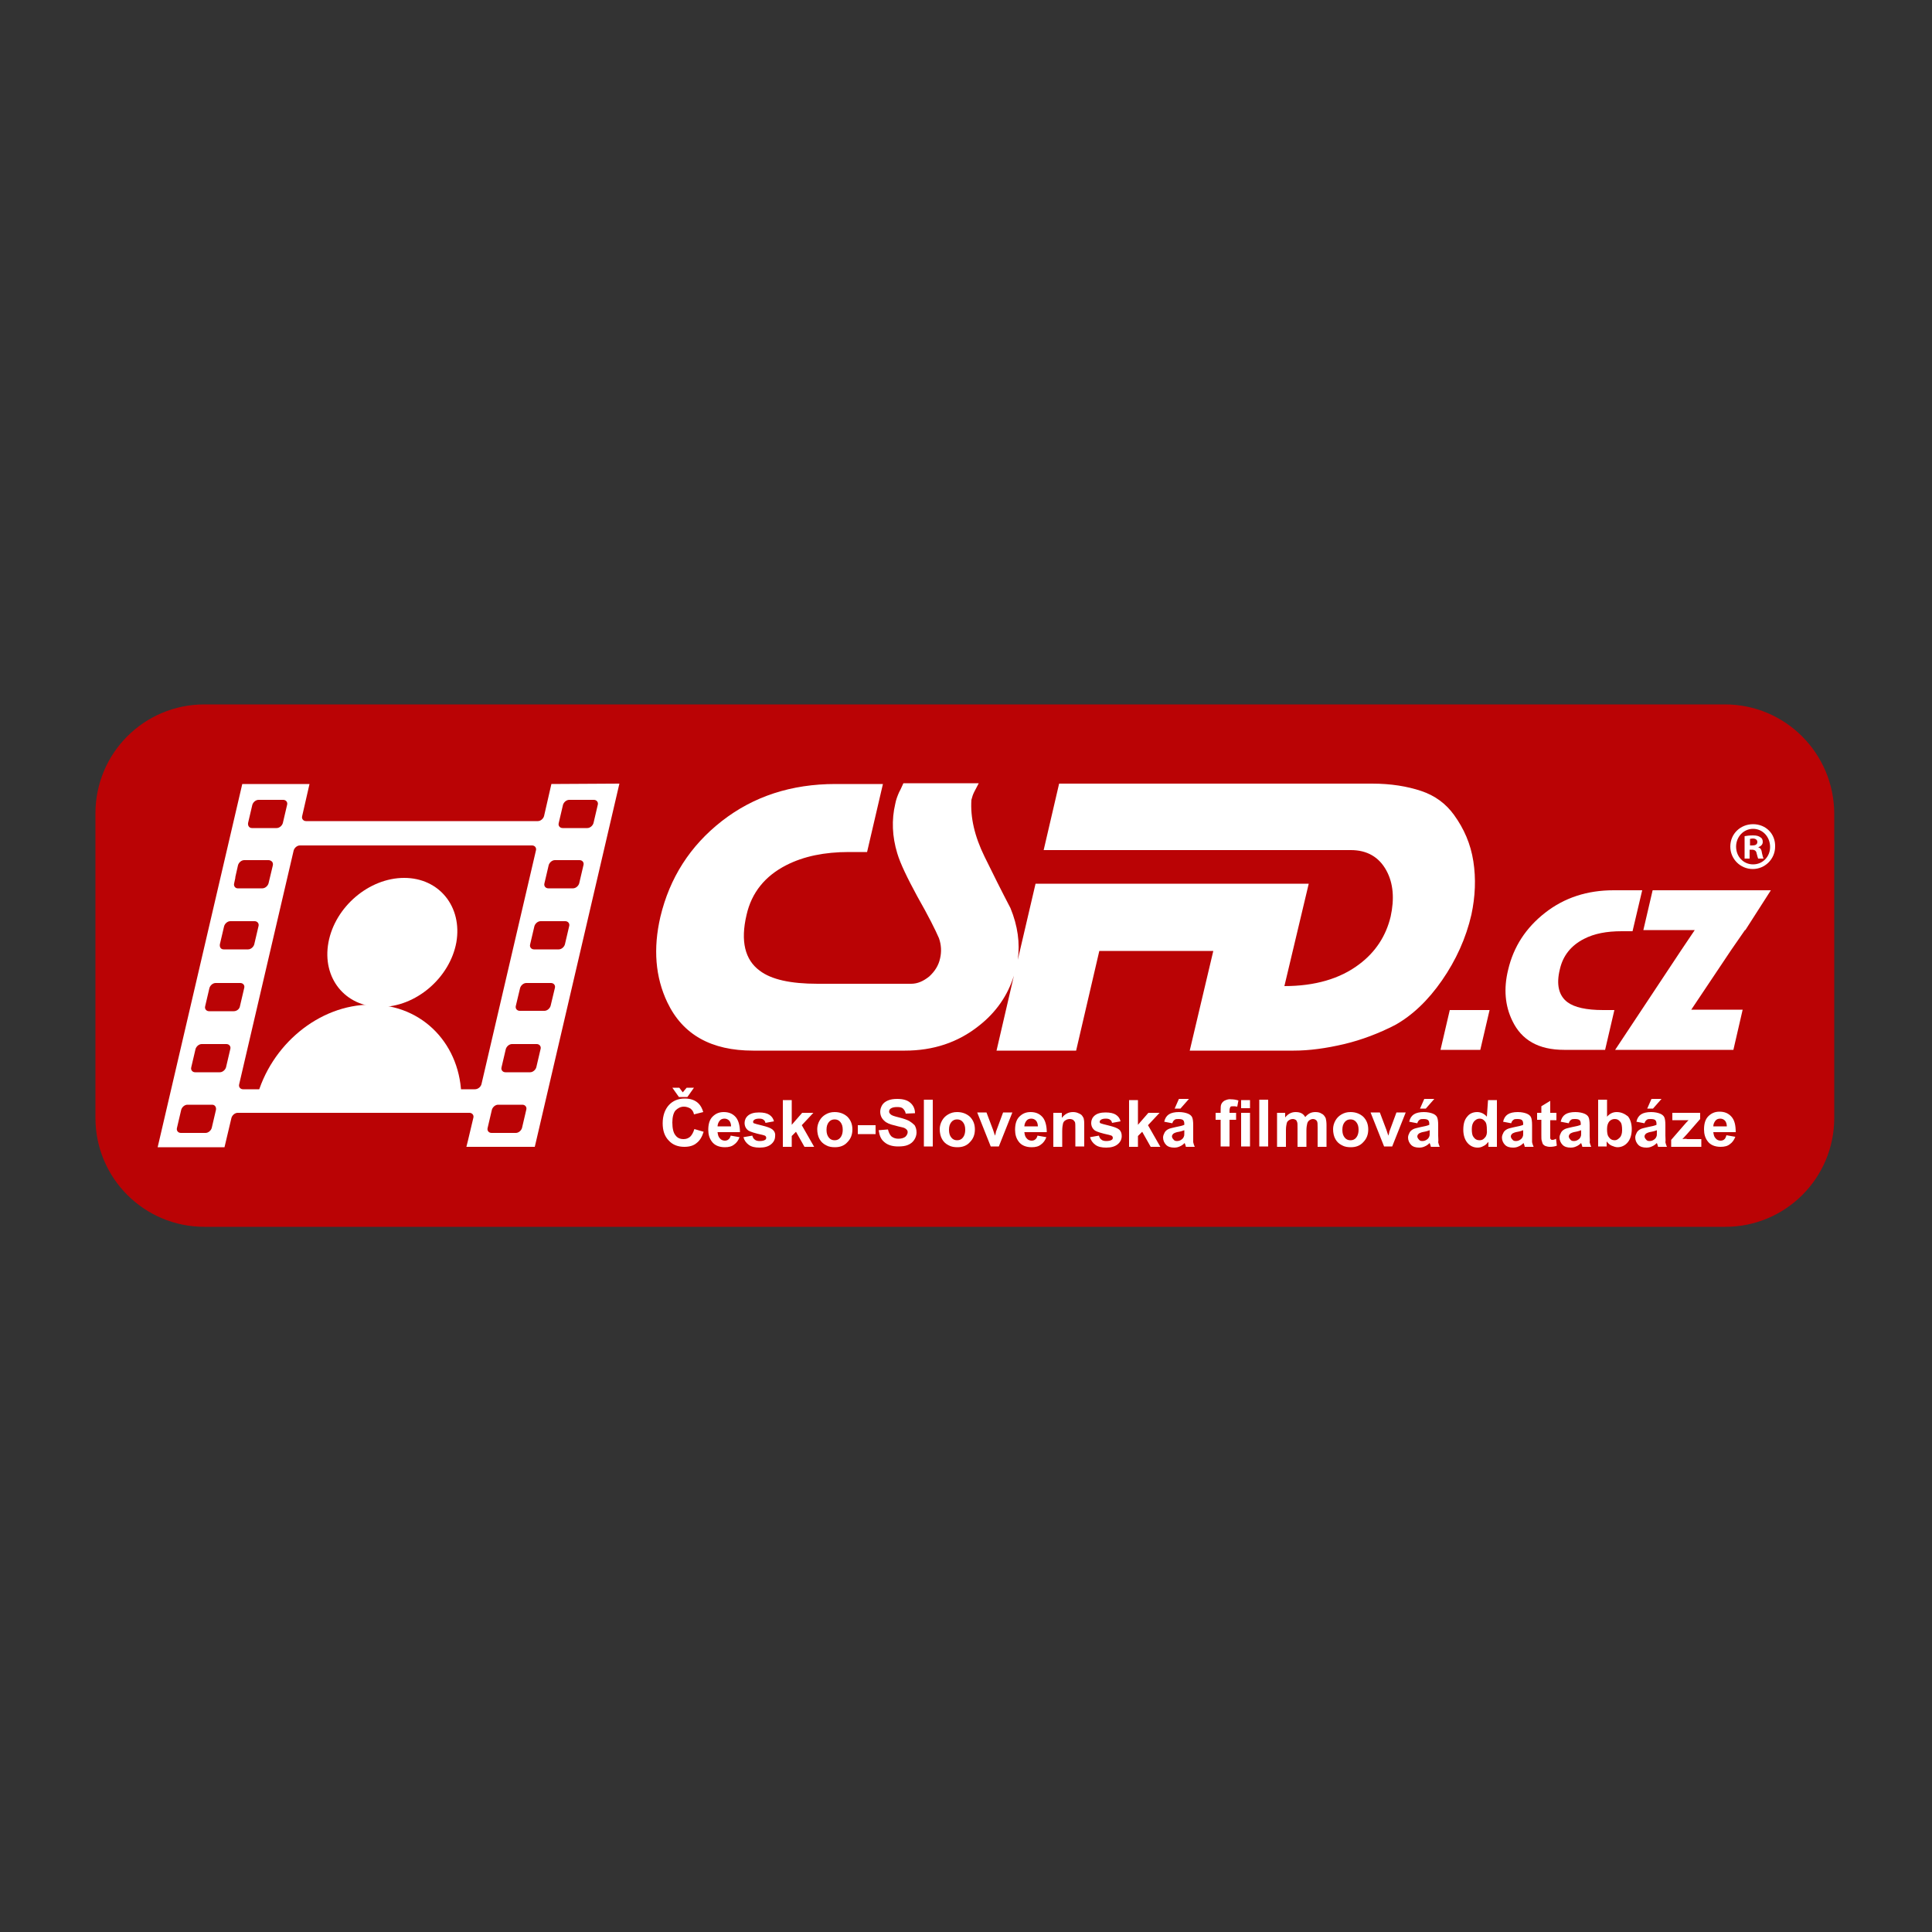
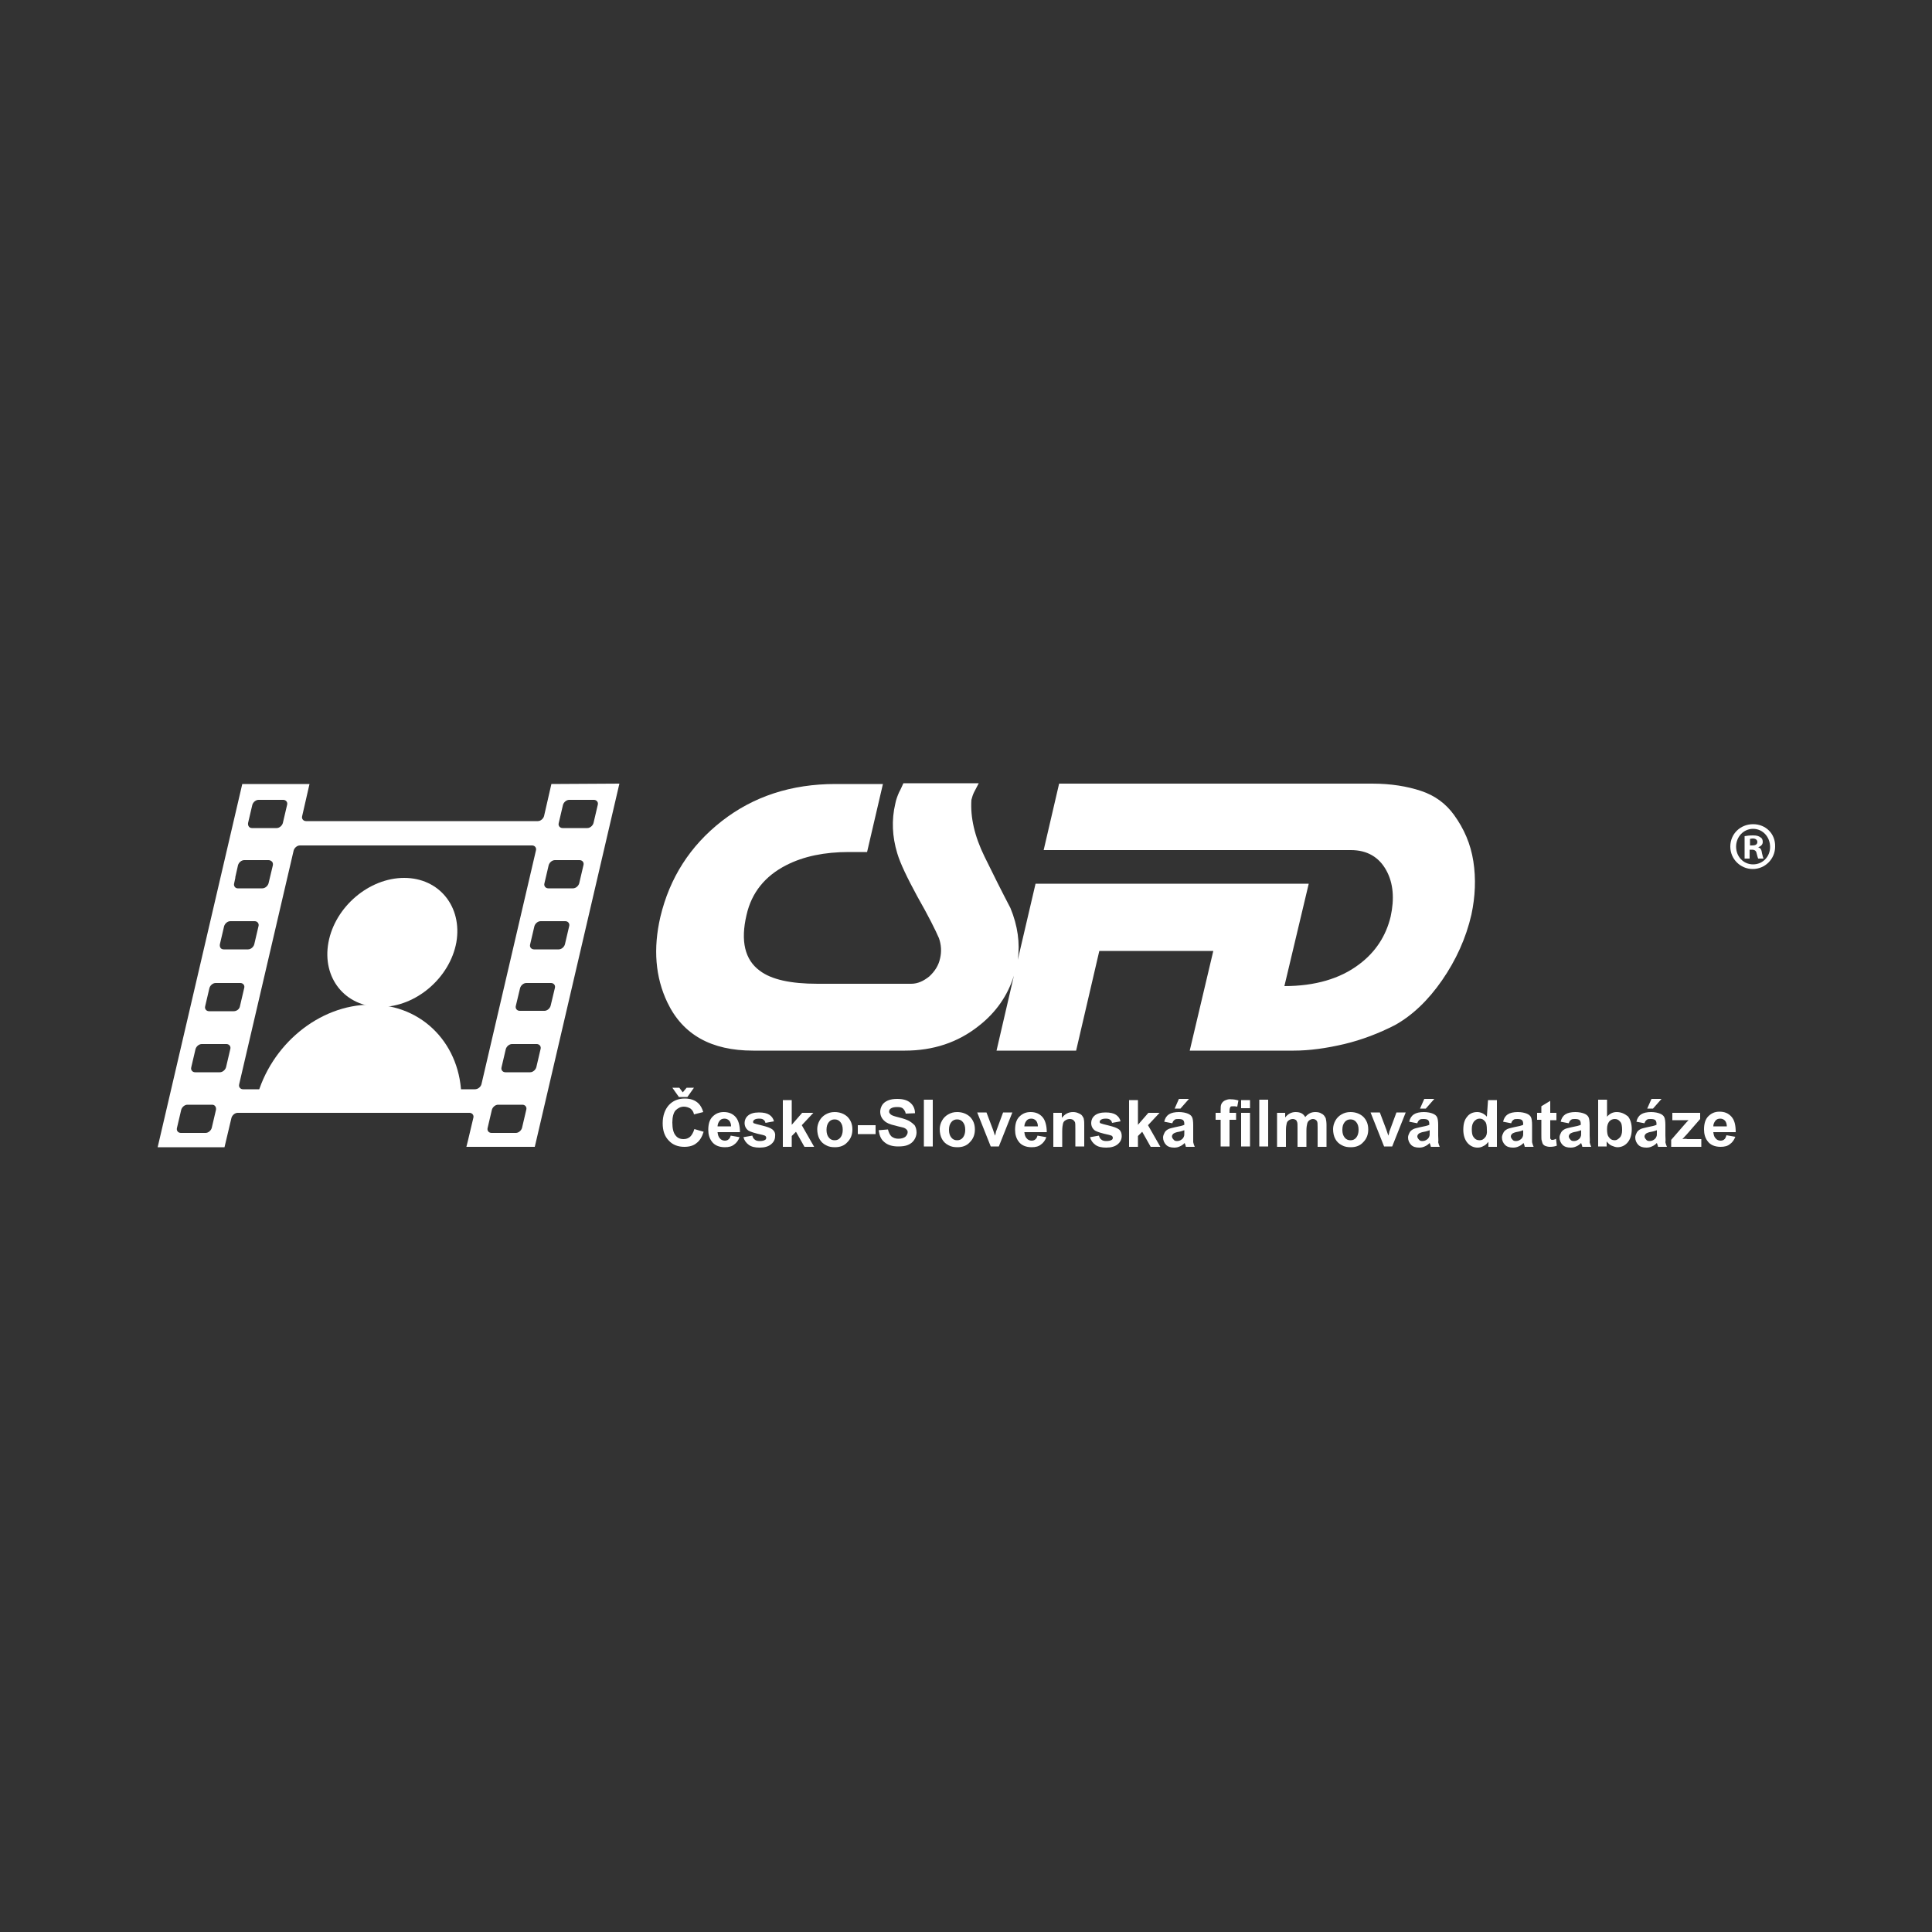
<svg xmlns="http://www.w3.org/2000/svg" id="Vrstva_1" x="0px" y="0px" viewBox="0 0 500 500" style="enable-background:new 0 0 500 500;" xml:space="preserve">
  <rect x="0" y="0" width="500" height="500" fill="#333333" stroke="none" />
  <style type="text/css"> .st0{enable-background:new ;} .st1{fill-rule:evenodd;clip-rule:evenodd;fill:#BA0305;} .st2{fill-rule:evenodd;clip-rule:evenodd;fill:#FFFFFF;} </style>
  <g id="background_1_" class="st0">
    <g id="background">
      <g>
-         <path class="st1" d="M446.4,182.3H52.9c-15.6,0-28.2,12.6-28.2,28.2v78.8c0,15.6,12.6,28.2,28.2,28.2h393.6 c15.6,0,28.2-12.6,28.2-28.2v-78.8C474.6,194.9,462,182.3,446.4,182.3z" />
-       </g>
+         </g>
    </g>
  </g>
  <g id="CSFD_1_" class="st0">
    <g id="CSFD">
      <g>
        <path class="st2" d="M381.3,222.9c-0.7-4.5-2.4-8.4-5-12c-2.1-2.9-4.9-5-8.5-6.2c-3.6-1.2-7.8-1.9-12.7-1.9h-81l-4,17.2h79.5 c4.2,0,7.3,1.8,9.2,5.3c1.8,3.3,2.1,7.3,1.1,11.9c-1.2,5-3.9,9.2-8.2,12.4c-4.9,3.7-11.4,5.6-19.3,5.6l6.3-26.5H318l-0.6,2.7 l0.6-2.7h-50l-4.6,19.7c0.6-4.3,0-8.8-1.9-13.4c-2.3-4.4-4.5-8.8-6.7-13.3c-2.6-5.3-3.7-10.2-3.4-14.7c0.2-0.8,0.4-1.4,0.7-2 c0.3-0.6,0.7-1.3,1.2-2.3h-19.5c-0.3,0.6-0.6,1.4-1.1,2.3c-0.4,0.9-0.8,1.9-1,3c-1,4.2-0.8,8.5,0.5,12.8 c0.8,2.7,2.6,6.4,5.2,11.2c2.9,5.1,4.7,8.7,5.6,10.8c0.6,1.7,0.7,3.5,0.3,5.2c-0.4,1.9-1.4,3.4-2.8,4.7c-1.5,1.2-3,1.9-4.7,1.9 h-24.2c-7,0-12-1.1-15-3.4c-3.8-2.8-5-7.6-3.4-14.4c1.3-5.8,4.8-10.1,10.3-12.9c4.5-2.3,9.9-3.4,16.2-3.4h4.7l4.1-17.6h-12.3 c-11.4,0-21.2,3.2-29.4,9.6c-8.2,6.4-13.5,14.7-15.9,24.8c-1.9,8.2-1.3,15.6,1.8,22.1c4,8.4,11.4,12.5,22.2,12.5h39.3 c7.3,0,13.7-2.1,19.1-6.4c4.5-3.5,7.5-7.9,9.1-13l-4.5,19.4h20.6l6-25.8H314l-6.1,25.8h26.9c4.1,0,8.4-0.6,13.1-1.7 c4.6-1.1,9-2.8,13.1-4.9c4.5-2.5,8.6-6.4,12.2-11.6c3.6-5.2,6.2-10.9,7.6-17C381.8,232,382,227.4,381.3,222.9z" />
      </g>
    </g>
  </g>
  <g id="_x2E_cz_1_" class="st0">
    <g id="_x2E_cz">
      <g>
-         <path class="st2" d="M372.8,271.7h10.3l2.4-10.3h-10.3L372.8,271.7z M405.7,259.4c-2.3-1.7-3-4.6-2-8.6c0.8-3.5,2.9-6.1,6.2-7.8 c2.7-1.4,5.9-2,9.8-2h2.8l2.5-10.6h-7.4c-6.8,0-12.7,1.9-17.7,5.8c-5,3.9-8.2,8.8-9.6,14.8c-1.2,4.9-0.8,9.3,1.1,13.2 c2.4,5,6.8,7.5,13.4,7.5h10.6l2.4-10.3h-2.9C410.5,261.4,407.5,260.7,405.7,259.4z M427.7,230.4l-2.4,10.3h13.3l-3.5,5.2h0 L418,271.7h30.6l2.4-10.4h-13.3l10.3-15.4h0l3.6-5.2h0.1l6.6-10.3L427.7,230.4L427.7,230.4z" />
-       </g>
+         </g>
    </g>
  </g>
  <g id="hlavia_1_" class="st0">
    <g id="hlavia">
      <g>
        <path class="st2" d="M104.6,227.2c-9.1,0-17.9,7.5-19.6,16.7c-1.7,9.2,4.3,16.7,13.5,16.7c9.1,0,17.9-7.5,19.6-16.7 C119.7,234.7,113.7,227.2,104.6,227.2z" />
      </g>
    </g>
  </g>
  <g id="telo_1_" class="st0">
    <g id="telo">
      <g>
        <path class="st2" d="M96,260c-13.5,0-26,10.5-29.6,24.2h53C119.4,270.5,109.5,260,96,260z" />
      </g>
    </g>
  </g>
  <g id="film._pas_1_" class="st0">
    <g id="film._pas">
      <g>
        <path class="st2" d="M142.7,202.9l-1.9,8.3c-0.2,0.7-0.9,1.3-1.6,1.3h-60c-0.7,0-1.2-0.6-1-1.3l1.9-8.3H62.7l-21.5,92.3h0 l-0.4,1.7h17.3l1.8-7.6c0.2-0.7,0.9-1.3,1.6-1.3h60c0.7,0,1.2,0.6,1,1.3l-1.4,5.9h0l-0.4,1.6h0l0,0h17.7l0.4-1.7h0l21.5-92.3 L142.7,202.9L142.7,202.9z M64.2,213l1.1-4.7c0.2-0.7,0.9-1.3,1.6-1.3h6.4c0.7,0,1.2,0.6,1,1.3l-1.1,4.7 c-0.2,0.7-0.9,1.3-1.6,1.3h-6.4C64.5,214.3,64.1,213.7,64.2,213z M60.6,228.6l0.3-1.4c0-0.1,0-0.1,0-0.2l0.7-3.1 c0.2-0.7,0.9-1.3,1.6-1.3h6.3c0.4,0,0.7,0.2,0.9,0.4c0.2,0.2,0.3,0.6,0.2,1l-1.1,4.6c-0.2,0.7-0.9,1.3-1.6,1.3h-6.4 C60.9,229.9,60.4,229.3,60.6,228.6z M56.9,244.4l1.1-4.7c0.2-0.7,0.9-1.3,1.6-1.3h6.3c0.7,0,1.2,0.6,1,1.3l-1.1,4.7 c-0.2,0.7-0.9,1.3-1.6,1.3h-6.3C57.2,245.7,56.8,245.2,56.9,244.4z M55.9,287.2l-1.1,4.7c-0.2,0.7-0.9,1.3-1.6,1.3h-6.4 c-0.7,0-1.2-0.6-1-1.3l1.1-4.7c0.2-0.7,0.9-1.3,1.6-1.3h6.4C55.6,285.9,56,286.5,55.9,287.2z M59.6,271.5l-1.1,4.7 c-0.2,0.7-0.9,1.3-1.6,1.3h-6.4c-0.7,0-1.2-0.6-1-1.3l1.1-4.7c0.2-0.7,0.9-1.3,1.6-1.3h6.4C59.3,270.2,59.8,270.8,59.6,271.5z M60.5,261.7h-6.4c-0.7,0-1.2-0.6-1-1.3l1.1-4.7c0.2-0.7,0.9-1.3,1.6-1.3h6.4c0.7,0,1.2,0.6,1,1.3l-1.1,4.7 C62,261.1,61.3,261.7,60.5,261.7z M122.9,281.9H62.9c-0.7,0-1.2-0.6-1-1.3L76,220.1c0.2-0.7,0.9-1.3,1.6-1.3h60.1 c0.7,0,1.2,0.6,1,1.3l-14.1,60.5C124.4,281.3,123.7,281.9,122.9,281.9z M136.2,287.2l-1.1,4.7c-0.2,0.7-0.9,1.3-1.6,1.3h-6.3 c-0.7,0-1.2-0.6-1-1.3l1.1-4.7c0.2-0.7,0.9-1.3,1.6-1.3h6.3C135.9,285.9,136.4,286.5,136.2,287.2z M139.9,271.5l-1.1,4.7 c-0.2,0.7-0.9,1.3-1.6,1.3h-6.4c-0.7,0-1.2-0.6-1-1.3l1.1-4.7c0.2-0.7,0.9-1.3,1.6-1.3h6.4C139.6,270.2,140.1,270.8,139.9,271.5z M143.6,255.7l-1.1,4.6c-0.2,0.7-0.9,1.3-1.6,1.3h-6.4c-0.7,0-1.2-0.6-1-1.3l1.1-4.6c0.2-0.7,0.9-1.3,1.6-1.3h6.4 C143.3,254.4,143.8,255,143.6,255.7z M147.3,239.7l-1.1,4.7c-0.2,0.7-0.9,1.3-1.6,1.3h-6.4c-0.7,0-1.2-0.6-1-1.3l1.1-4.7 c0.2-0.7,0.9-1.3,1.6-1.3h6.4C147,238.4,147.5,239,147.3,239.7z M151,223.9l-1.1,4.7c-0.2,0.7-0.9,1.3-1.6,1.3h-6.4 c-0.7,0-1.2-0.6-1-1.3l1.1-4.7c0.2-0.7,0.9-1.3,1.6-1.3h6.4C150.7,222.6,151.2,223.2,151,223.9z M153.6,213 c-0.2,0.7-0.9,1.3-1.6,1.3h-6.4c-0.7,0-1.2-0.6-1-1.3l1.1-4.7c0.2-0.7,0.9-1.3,1.6-1.3h6.4c0.7,0,1.2,0.6,1,1.3L153.6,213z" />
      </g>
    </g>
  </g>
  <g id="_x28_R_x29__1_" class="st0">
    <g id="_x28_R_x29_">
      <g>
        <path class="st2" d="M453.7,213.3L453.7,213.3c-3.3,0-5.9,2.5-5.9,5.8c0,3.2,2.6,5.8,5.8,5.8s5.8-2.6,5.8-5.8 C459.5,215.8,457,213.3,453.7,213.3z M453.7,223.7c-2.5,0-4.4-2-4.4-4.6c0-2.5,1.9-4.6,4.4-4.6h0c2.5,0,4.4,2.1,4.4,4.7 C458.1,221.7,456.2,223.7,453.7,223.7z M455,219.3L455,219.3c0.7-0.3,1.2-0.7,1.2-1.4c0-0.6-0.2-1-0.6-1.2 c-0.4-0.3-0.9-0.5-1.9-0.5c-0.9,0-1.7,0.1-2.2,0.2v5.8h1.3v-2.3h0.6c0.7,0,1.1,0.3,1.2,0.9c0.2,0.7,0.3,1.2,0.4,1.4h1.4 c-0.1-0.2-0.2-0.5-0.4-1.4C455.9,219.9,455.6,219.4,455,219.3z M453.5,218.8h-0.6v-1.7c0.1,0,0.4-0.1,0.7-0.1 c0.8,0,1.2,0.4,1.2,0.9C454.8,218.6,454.2,218.8,453.5,218.8z" />
      </g>
    </g>
  </g>
  <g id="Česko-Slovenská_filmová_databáze_1_" class="st0">
    <g id="Česko-Slovenská_filmová_databáze">
      <g>
        <path class="st2" d="M177.9,283.9l1.7-2.4h-1.9l-1,1.2l-0.9-1.2H174l1.7,2.4H177.9z M178.6,294.2c-0.5,0.4-1,0.6-1.7,0.6 c-0.9,0-1.6-0.3-2.1-1c-0.5-0.6-0.8-1.7-0.8-3.3c0-1.4,0.3-2.5,0.8-3.1c0.6-0.6,1.3-1,2.2-1c0.6,0,1.2,0.2,1.7,0.5 c0.5,0.4,0.8,0.9,0.9,1.5l2.4-0.6c-0.3-1-0.7-1.7-1.2-2.2c-0.9-0.9-2.1-1.3-3.6-1.3c-1.7,0-3.1,0.6-4.1,1.7 c-1,1.1-1.6,2.7-1.6,4.7c0,1.9,0.5,3.4,1.6,4.5c1,1.1,2.4,1.6,4,1.6c1.3,0,2.4-0.3,3.2-1c0.8-0.6,1.4-1.6,1.8-2.9l-2.4-0.7 C179.4,293.2,179,293.8,178.6,294.2z M190.4,289.1c-0.8-0.9-1.8-1.3-3.1-1.3c-1.2,0-2.1,0.4-2.9,1.2c-0.8,0.8-1.1,2-1.1,3.4 c0,1.2,0.3,2.2,0.9,3c0.7,1,1.9,1.5,3.4,1.5c1,0,1.8-0.2,2.4-0.7c0.6-0.4,1.1-1.1,1.4-1.9l-2.3-0.4c-0.1,0.4-0.3,0.8-0.6,1 c-0.2,0.2-0.6,0.3-0.9,0.3c-0.5,0-1-0.2-1.3-0.6c-0.4-0.4-0.5-0.9-0.6-1.6h5.8C191.5,291.3,191.1,289.9,190.4,289.1z M185.7,291.6c0-0.6,0.2-1.1,0.5-1.5c0.3-0.4,0.7-0.6,1.3-0.6c0.5,0,0.9,0.2,1.2,0.5c0.3,0.3,0.5,0.9,0.5,1.5H185.7L185.7,291.6z M199.9,292.3c-0.5-0.4-1.4-0.7-2.6-1c-1.2-0.3-2-0.5-2.2-0.6c-0.2-0.1-0.2-0.3-0.2-0.4c0-0.2,0.1-0.3,0.3-0.5 c0.3-0.2,0.7-0.3,1.3-0.3c0.5,0,0.9,0.1,1.1,0.3c0.3,0.2,0.4,0.4,0.5,0.8l2.2-0.4c-0.2-0.8-0.6-1.3-1.2-1.7 c-0.6-0.4-1.5-0.6-2.7-0.6c-1.3,0-2.2,0.3-2.8,0.8c-0.6,0.5-0.9,1.2-0.9,1.9c0,0.8,0.3,1.5,1,2c0.5,0.3,1.7,0.7,3.6,1.1 c0.4,0.1,0.7,0.2,0.8,0.3c0.1,0.1,0.2,0.3,0.2,0.4c0,0.3-0.1,0.5-0.3,0.6c-0.3,0.2-0.8,0.3-1.4,0.3c-0.5,0-1-0.1-1.3-0.4 c-0.3-0.2-0.5-0.6-0.6-1l-2.3,0.4c0.2,0.8,0.7,1.5,1.4,2c0.7,0.5,1.6,0.7,2.8,0.7c1.3,0,2.3-0.3,3-0.9c0.7-0.6,1-1.3,1-2.1 C200.7,293.3,200.4,292.7,199.9,292.3z M210.5,288h-2.9l-2.7,3.1v-6.4h-2.3v12.1h2.3v-2.8l1.1-1.1l2.2,3.9h2.5l-3.2-5.6 L210.5,288z M216,287.8c-0.9,0-1.6,0.2-2.3,0.6c-0.7,0.4-1.2,0.9-1.6,1.6c-0.4,0.7-0.6,1.5-0.6,2.2c0,1,0.2,1.9,0.6,2.6 c0.4,0.7,0.9,1.2,1.7,1.6c0.7,0.4,1.5,0.5,2.3,0.5c1.3,0,2.4-0.4,3.2-1.3c0.9-0.9,1.3-2,1.3-3.3c0-1.3-0.4-2.4-1.3-3.3 C218.4,288.2,217.3,287.8,216,287.8z M217.5,294.4c-0.4,0.5-0.9,0.7-1.5,0.7c-0.6,0-1.1-0.2-1.5-0.7c-0.4-0.5-0.6-1.1-0.6-2 s0.2-1.5,0.6-2c0.4-0.5,0.9-0.7,1.5-0.7c0.6,0,1.1,0.2,1.5,0.7c0.4,0.5,0.6,1.1,0.6,2C218.1,293.2,217.9,293.9,217.5,294.4z M222,293.5h4.6v-2.3H222V293.5z M235.3,290.1c-0.6-0.3-1.4-0.6-2.6-0.9c-1.2-0.3-1.9-0.5-2.2-0.8c-0.2-0.2-0.4-0.4-0.4-0.7 c0-0.3,0.1-0.6,0.4-0.8c0.4-0.3,1-0.4,1.7-0.4c0.7,0,1.2,0.1,1.5,0.4c0.3,0.3,0.6,0.7,0.7,1.3l2.4-0.1c0-1.1-0.4-2-1.2-2.7 c-0.8-0.7-1.9-1-3.4-1c-0.9,0-1.7,0.1-2.4,0.4c-0.7,0.3-1.2,0.7-1.5,1.2c-0.3,0.5-0.5,1.1-0.5,1.7c0,1,0.4,1.8,1.1,2.4 c0.5,0.5,1.4,0.9,2.8,1.2c1,0.3,1.7,0.4,2,0.5c0.4,0.1,0.7,0.3,0.9,0.5c0.2,0.2,0.3,0.4,0.3,0.7c0,0.4-0.2,0.8-0.6,1.2 c-0.4,0.3-1,0.5-1.8,0.5c-0.7,0-1.3-0.2-1.8-0.6c-0.4-0.4-0.7-1-0.9-1.8l-2.4,0.2c0.2,1.4,0.6,2.4,1.5,3.1c0.8,0.7,2,1.1,3.5,1.1 c1.1,0,1.9-0.1,2.6-0.4c0.7-0.3,1.2-0.7,1.6-1.3c0.4-0.6,0.6-1.3,0.6-1.9c0-0.8-0.2-1.4-0.5-1.9 C236.3,290.8,235.8,290.4,235.3,290.1z M239.1,296.7h2.3v-12.1h-2.3V296.7z M247.7,287.8c-0.9,0-1.6,0.2-2.3,0.6 c-0.7,0.4-1.2,0.9-1.6,1.6c-0.4,0.7-0.6,1.5-0.6,2.2c0,1,0.2,1.9,0.6,2.6c0.4,0.7,0.9,1.2,1.7,1.6c0.7,0.4,1.5,0.5,2.3,0.5 c1.3,0,2.4-0.4,3.2-1.3c0.9-0.9,1.3-2,1.3-3.3c0-1.3-0.4-2.4-1.3-3.3C250.1,288.2,249,287.8,247.7,287.8z M249.2,294.4 c-0.4,0.5-0.9,0.7-1.5,0.7c-0.6,0-1.1-0.2-1.5-0.7c-0.4-0.5-0.6-1.1-0.6-2s0.2-1.5,0.6-2c0.4-0.5,0.9-0.7,1.5-0.7 c0.6,0,1.1,0.2,1.5,0.7c0.4,0.5,0.6,1.1,0.6,2C249.8,293.2,249.6,293.9,249.2,294.4z M257.9,292.5c-0.1,0.2-0.2,0.5-0.2,0.7 c0,0.1-0.1,0.4-0.2,0.7l-0.5-1.5l-1.7-4.5h-2.4l3.5,8.8h2.1l3.5-8.8h-2.4L257.9,292.5z M269.8,289.1c-0.8-0.9-1.8-1.3-3.1-1.3 c-1.2,0-2.1,0.4-2.9,1.2c-0.8,0.8-1.1,2-1.1,3.4c0,1.2,0.3,2.2,0.9,3c0.7,1,1.9,1.5,3.4,1.5c1,0,1.8-0.2,2.4-0.7 c0.6-0.4,1.1-1.1,1.4-1.9l-2.3-0.4c-0.1,0.4-0.3,0.8-0.6,1c-0.2,0.2-0.6,0.3-0.9,0.3c-0.5,0-1-0.2-1.3-0.6 c-0.4-0.4-0.5-0.9-0.6-1.6h5.8C270.9,291.3,270.5,289.9,269.8,289.1z M265.1,291.6c0-0.6,0.2-1.1,0.5-1.5 c0.3-0.4,0.7-0.6,1.3-0.6c0.5,0,0.9,0.2,1.2,0.5c0.3,0.3,0.5,0.9,0.5,1.5H265.1L265.1,291.6z M280.1,288.8 c-0.2-0.3-0.5-0.5-1-0.7c-0.4-0.2-0.9-0.3-1.4-0.3c-1.2,0-2.1,0.5-2.9,1.5V288h-2.2v8.8h2.3v-4c0-1,0.1-1.6,0.2-2 c0.1-0.4,0.3-0.7,0.7-0.9c0.3-0.2,0.7-0.3,1.1-0.3c0.3,0,0.6,0.1,0.8,0.2c0.2,0.2,0.4,0.4,0.5,0.6c0.1,0.3,0.1,0.9,0.1,1.8v4.5 h2.3v-5.4c0-0.7,0-1.2-0.1-1.6C280.5,289.4,280.3,289.1,280.1,288.8z M289.6,292.3c-0.5-0.4-1.4-0.7-2.6-1 c-1.2-0.3-2-0.5-2.2-0.6c-0.2-0.1-0.2-0.3-0.2-0.4c0-0.2,0.1-0.3,0.3-0.5c0.3-0.2,0.7-0.3,1.3-0.3c0.5,0,0.9,0.1,1.1,0.3 c0.3,0.2,0.4,0.4,0.5,0.8l2.2-0.4c-0.2-0.8-0.6-1.3-1.2-1.7c-0.6-0.4-1.5-0.6-2.7-0.6c-1.3,0-2.2,0.3-2.8,0.8s-0.9,1.2-0.9,1.9 c0,0.8,0.3,1.5,1,2c0.5,0.3,1.7,0.7,3.6,1.1c0.4,0.1,0.7,0.2,0.8,0.3c0.1,0.1,0.2,0.3,0.2,0.4c0,0.3-0.1,0.5-0.3,0.6 c-0.3,0.2-0.8,0.3-1.4,0.3c-0.5,0-1-0.1-1.3-0.4c-0.3-0.2-0.5-0.6-0.6-1l-2.3,0.4c0.2,0.8,0.7,1.5,1.4,2c0.7,0.5,1.6,0.7,2.8,0.7 c1.3,0,2.3-0.3,3-0.9c0.7-0.6,1-1.3,1-2.1C290.3,293.3,290.1,292.7,289.6,292.3z M300.1,288h-2.9l-2.7,3.1v-6.4h-2.3v12.1h2.3 v-2.8l1.1-1.1l2.2,3.9h2.5l-3.2-5.6L300.1,288z M307.7,284.4h-2.6l-1.1,2.5h1.5L307.7,284.4z M308.8,293.9l0-2.7 c0-1-0.1-1.7-0.3-2.1c-0.2-0.4-0.6-0.7-1.1-0.9c-0.5-0.2-1.3-0.4-2.3-0.4c-1.1,0-2,0.2-2.6,0.6c-0.6,0.4-1,1-1.2,1.9l2.1,0.4 c0.1-0.4,0.3-0.7,0.6-0.9c0.2-0.2,0.6-0.2,1-0.2c0.6,0,1,0.1,1.2,0.3c0.2,0.2,0.3,0.5,0.3,1v0.2c-0.4,0.2-1.2,0.4-2.3,0.6 c-0.8,0.2-1.4,0.3-1.8,0.5c-0.4,0.2-0.8,0.5-1,0.9c-0.2,0.4-0.4,0.8-0.4,1.3c0,0.7,0.3,1.4,0.8,1.9c0.5,0.5,1.2,0.7,2.1,0.7 c0.5,0,1-0.1,1.4-0.3c0.5-0.2,0.9-0.5,1.3-0.9c0,0,0,0.1,0.1,0.3c0.1,0.3,0.2,0.5,0.2,0.7h2.3c-0.2-0.4-0.3-0.8-0.4-1.2 C308.8,295.2,308.8,294.6,308.8,293.9z M306.5,293c0,0.6,0,0.9-0.1,1.1c-0.1,0.3-0.3,0.6-0.6,0.8c-0.4,0.3-0.8,0.4-1.2,0.4 c-0.4,0-0.7-0.1-0.9-0.4c-0.2-0.2-0.4-0.5-0.4-0.8c0-0.3,0.2-0.6,0.5-0.8c0.2-0.1,0.6-0.3,1.3-0.4c0.6-0.1,1.1-0.3,1.4-0.4 L306.5,293L306.5,293z M317,284.8c-0.4,0.2-0.7,0.5-0.9,0.9c-0.2,0.4-0.2,0.9-0.2,1.6v0.7h-1.3v1.8h1.3v6.9h2.3v-6.9h1.7V288 h-1.7v-0.6c0-0.4,0.1-0.7,0.2-0.9c0.1-0.2,0.4-0.2,0.7-0.2c0.3,0,0.7,0,1.1,0.1l0.3-1.6c-0.6-0.2-1.3-0.3-1.9-0.3 C318,284.4,317.5,284.6,317,284.8z M321.2,296.7h2.3V288h-2.3V296.7z M321.2,286.8h2.3v-2.1h-2.3V286.8z M325.9,296.7h2.3v-12.1 h-2.3V296.7z M342,288.2c-0.4-0.3-1-0.4-1.6-0.4c-0.5,0-1,0.1-1.4,0.3c-0.4,0.2-0.9,0.6-1.2,1c-0.3-0.5-0.6-0.8-1-1 c-0.4-0.2-0.9-0.3-1.5-0.3c-1.1,0-2,0.5-2.7,1.4V288h-2.1v8.8h2.3v-4.3c0-0.8,0.1-1.4,0.2-1.8c0.1-0.4,0.3-0.6,0.6-0.8 c0.3-0.2,0.6-0.3,1-0.3c0.3,0,0.5,0.1,0.7,0.2c0.2,0.1,0.3,0.3,0.4,0.6c0.1,0.2,0.1,0.8,0.1,1.6v4.8h2.3v-4.2 c0-0.8,0.1-1.4,0.2-1.8c0.1-0.4,0.3-0.7,0.6-0.9c0.3-0.2,0.6-0.3,0.9-0.3c0.4,0,0.8,0.2,1,0.5c0.2,0.3,0.2,0.8,0.2,1.7v5h2.3 v-5.6c0-0.8-0.1-1.4-0.2-1.8C342.8,288.8,342.5,288.4,342,288.2z M349.5,287.8c-0.9,0-1.6,0.2-2.3,0.6c-0.7,0.4-1.2,0.9-1.6,1.6 c-0.4,0.7-0.6,1.5-0.6,2.2c0,1,0.2,1.9,0.6,2.6c0.4,0.7,0.9,1.2,1.7,1.6c0.7,0.4,1.5,0.5,2.3,0.5c1.3,0,2.4-0.4,3.2-1.3 c0.9-0.9,1.3-2,1.3-3.3c0-1.3-0.4-2.4-1.3-3.3C351.9,288.2,350.8,287.8,349.5,287.8z M351,294.4c-0.4,0.5-0.9,0.7-1.5,0.7 s-1.1-0.2-1.5-0.7c-0.4-0.5-0.6-1.1-0.6-2s0.2-1.5,0.6-2c0.4-0.5,0.9-0.7,1.5-0.7s1.1,0.2,1.5,0.7c0.4,0.5,0.6,1.1,0.6,2 C351.6,293.2,351.4,293.9,351,294.4z M359.7,292.5c-0.1,0.2-0.2,0.5-0.2,0.7c0,0.1-0.1,0.4-0.2,0.7l-0.5-1.5l-1.7-4.5h-2.4 l3.5,8.8h2.1l3.5-8.8h-2.4L359.7,292.5z M372.2,293.9l0-2.7c0-1-0.1-1.7-0.3-2.1c-0.2-0.4-0.6-0.7-1.1-0.9 c-0.5-0.2-1.3-0.4-2.3-0.4c-1.1,0-2,0.2-2.6,0.6c-0.6,0.4-1,1-1.2,1.9l2.1,0.4c0.1-0.4,0.3-0.7,0.6-0.9c0.2-0.2,0.6-0.2,1-0.2 c0.6,0,1,0.1,1.2,0.3c0.2,0.2,0.3,0.5,0.3,1v0.2c-0.4,0.2-1.2,0.4-2.3,0.6c-0.8,0.2-1.4,0.3-1.8,0.5c-0.4,0.2-0.8,0.5-1,0.9 c-0.2,0.4-0.4,0.8-0.4,1.3c0,0.7,0.3,1.4,0.8,1.9c0.5,0.5,1.2,0.7,2.1,0.7c0.5,0,1-0.1,1.4-0.3c0.5-0.2,0.9-0.5,1.3-0.9 c0,0,0,0.1,0.1,0.3c0.1,0.3,0.2,0.5,0.2,0.7h2.3c-0.2-0.4-0.3-0.8-0.4-1.2C372.3,295.2,372.2,294.6,372.2,293.9z M370,293 c0,0.6,0,0.9-0.1,1.1c-0.1,0.3-0.3,0.6-0.6,0.8c-0.4,0.3-0.8,0.4-1.2,0.4c-0.4,0-0.7-0.1-0.9-0.4c-0.2-0.2-0.4-0.5-0.4-0.8 c0-0.3,0.2-0.6,0.5-0.8c0.2-0.1,0.6-0.3,1.3-0.4c0.6-0.1,1.1-0.3,1.4-0.4L370,293L370,293z M371.2,284.4h-2.6l-1.1,2.5h1.5 L371.2,284.4z M384.8,289c-0.7-0.8-1.6-1.2-2.5-1.2c-1.1,0-2,0.4-2.6,1.2c-0.7,0.8-1,1.9-1,3.4c0,1.4,0.4,2.6,1.1,3.4 c0.7,0.8,1.6,1.2,2.6,1.2c0.5,0,1-0.1,1.5-0.4c0.5-0.2,0.9-0.6,1.3-1.1v1.3h2.2v-12.1h-2.3L384.8,289L384.8,289z M384.3,294.4 c-0.4,0.5-0.8,0.7-1.4,0.7c-0.7,0-1.2-0.3-1.6-0.9c-0.3-0.4-0.4-1.1-0.4-2c0-0.9,0.2-1.5,0.6-2c0.4-0.4,0.8-0.7,1.4-0.7 c0.6,0,1,0.2,1.4,0.7c0.4,0.4,0.5,1.2,0.5,2.2C384.9,293.3,384.7,294,384.3,294.4z M396.5,293.9l0-2.7c0-1-0.1-1.7-0.3-2.1 c-0.2-0.4-0.6-0.7-1.1-0.9c-0.5-0.2-1.3-0.4-2.3-0.4c-1.1,0-2,0.2-2.6,0.6c-0.6,0.4-1,1-1.2,1.9l2.1,0.4c0.1-0.4,0.3-0.7,0.6-0.9 c0.2-0.2,0.6-0.2,1-0.2c0.6,0,1,0.1,1.2,0.3c0.2,0.2,0.3,0.5,0.3,1v0.2c-0.4,0.2-1.2,0.4-2.3,0.6c-0.8,0.2-1.4,0.3-1.8,0.5 c-0.4,0.2-0.8,0.5-1,0.9c-0.2,0.4-0.4,0.8-0.4,1.3c0,0.7,0.3,1.4,0.8,1.9c0.5,0.5,1.2,0.7,2.1,0.7c0.5,0,1-0.1,1.4-0.3 c0.5-0.2,0.9-0.5,1.3-0.9c0,0,0,0.1,0.1,0.3c0.1,0.3,0.2,0.5,0.2,0.7h2.3c-0.2-0.4-0.3-0.8-0.4-1.2 C396.5,295.2,396.5,294.6,396.5,293.9z M394.2,293c0,0.6,0,0.9-0.1,1.1c-0.1,0.3-0.3,0.6-0.6,0.8c-0.4,0.3-0.8,0.4-1.2,0.4 c-0.4,0-0.7-0.1-0.9-0.4c-0.2-0.2-0.4-0.5-0.4-0.8c0-0.3,0.2-0.6,0.5-0.8c0.2-0.1,0.6-0.3,1.3-0.4c0.6-0.1,1.1-0.3,1.4-0.4V293z M401.8,295c-0.2,0-0.3,0-0.4-0.1c-0.1-0.1-0.2-0.2-0.2-0.3c0-0.1,0-0.5,0-1.2v-3.5h1.6V288h-1.6v-3.1l-2.3,1.4v1.7h-1.1v1.8h1.1 v3.8c0,0.8,0,1.4,0.1,1.6c0.1,0.4,0.2,0.7,0.3,0.9c0.2,0.2,0.4,0.4,0.7,0.5c0.3,0.1,0.7,0.2,1.1,0.2c0.7,0,1.3-0.1,1.8-0.3 l-0.2-1.8C402.4,294.9,402,295,401.8,295z M411.4,293.9l0-2.7c0-1-0.1-1.7-0.3-2.1c-0.2-0.4-0.6-0.7-1.1-0.9 c-0.5-0.2-1.3-0.4-2.3-0.4c-1.1,0-2,0.2-2.6,0.6c-0.6,0.4-1,1-1.2,1.9l2.1,0.4c0.1-0.4,0.3-0.7,0.6-0.9c0.2-0.2,0.6-0.2,1-0.2 c0.6,0,1,0.1,1.2,0.3c0.2,0.2,0.3,0.5,0.3,1v0.2c-0.4,0.2-1.2,0.4-2.3,0.6c-0.8,0.2-1.4,0.3-1.8,0.5c-0.4,0.2-0.8,0.5-1,0.9 c-0.2,0.4-0.4,0.8-0.4,1.3c0,0.7,0.3,1.4,0.8,1.9c0.5,0.5,1.2,0.7,2.1,0.7c0.5,0,1-0.1,1.4-0.3c0.5-0.2,0.9-0.5,1.3-0.9 c0,0,0,0.1,0.1,0.3c0.1,0.3,0.2,0.5,0.2,0.7h2.3c-0.2-0.4-0.3-0.8-0.4-1.2C411.5,295.2,411.4,294.6,411.4,293.9z M409.2,293 c0,0.6,0,0.9-0.1,1.1c-0.1,0.3-0.3,0.6-0.6,0.8c-0.4,0.3-0.8,0.4-1.2,0.4c-0.4,0-0.7-0.1-0.9-0.4c-0.2-0.2-0.4-0.5-0.4-0.8 c0-0.3,0.2-0.6,0.5-0.8c0.2-0.1,0.6-0.3,1.3-0.4c0.6-0.1,1.1-0.3,1.4-0.4L409.2,293L409.2,293z M418.4,287.8 c-1,0-1.8,0.4-2.5,1.2v-4.4h-2.3v12.1h2.2v-1.3c0.4,0.5,0.8,0.9,1.3,1.1c0.5,0.2,1,0.4,1.5,0.4c1,0,1.9-0.4,2.6-1.2 c0.7-0.8,1.1-2,1.1-3.5c0-1.4-0.4-2.6-1-3.3C420.4,288.2,419.5,287.8,418.4,287.8z M419.2,294.4c-0.4,0.4-0.8,0.7-1.3,0.7 c-0.7,0-1.2-0.3-1.6-0.9c-0.3-0.4-0.4-1.1-0.4-2c0-0.9,0.2-1.5,0.6-2c0.4-0.4,0.8-0.6,1.4-0.6c0.6,0,1,0.2,1.4,0.7 c0.4,0.4,0.5,1.2,0.5,2.2C419.8,293.3,419.6,294,419.2,294.4z M430,284.4h-2.6l-1.1,2.5h1.5L430,284.4z M431,293.9l0-2.7 c0-1-0.1-1.7-0.3-2.1c-0.2-0.4-0.6-0.7-1.1-0.9c-0.5-0.2-1.3-0.4-2.3-0.4c-1.1,0-2,0.2-2.6,0.6c-0.6,0.4-1,1-1.2,1.9l2.1,0.4 c0.1-0.4,0.3-0.7,0.6-0.9c0.2-0.2,0.6-0.2,1-0.2c0.6,0,1,0.1,1.2,0.3c0.2,0.2,0.3,0.5,0.3,1v0.2c-0.4,0.2-1.2,0.4-2.3,0.6 c-0.8,0.2-1.4,0.3-1.8,0.5c-0.4,0.2-0.8,0.5-1,0.9c-0.2,0.4-0.4,0.8-0.4,1.3c0,0.7,0.3,1.4,0.8,1.9c0.5,0.5,1.2,0.7,2.1,0.7 c0.5,0,1-0.1,1.4-0.3c0.5-0.2,0.9-0.5,1.3-0.9c0,0,0,0.1,0.1,0.3c0.1,0.3,0.2,0.5,0.2,0.7h2.3c-0.2-0.4-0.3-0.8-0.4-1.2 C431.1,295.2,431,294.6,431,293.9z M428.8,293c0,0.6,0,0.9-0.1,1.1c-0.1,0.3-0.3,0.6-0.6,0.8c-0.4,0.3-0.8,0.4-1.2,0.4 c-0.4,0-0.7-0.1-0.9-0.4c-0.2-0.2-0.4-0.5-0.4-0.8c0-0.3,0.2-0.6,0.5-0.8c0.2-0.1,0.6-0.3,1.3-0.4c0.6-0.1,1.1-0.3,1.4-0.4 L428.8,293L428.8,293z M435.4,294.8l1.2-1.3l3.4-3.9V288h-7.2v1.9l3.1,0c0.4,0,0.8,0,1.1,0c-0.3,0.3-0.7,0.7-1.2,1.3l-3.3,3.8 v1.8h7.8v-2h-3.6C436.4,294.7,436,294.7,435.4,294.8z M446.2,294.9c-0.2,0.2-0.6,0.3-0.9,0.3c-0.5,0-1-0.2-1.3-0.6 c-0.4-0.4-0.5-0.9-0.6-1.6h5.8c0-1.8-0.3-3.1-1.1-4c-0.8-0.9-1.8-1.3-3.1-1.3c-1.2,0-2.1,0.4-2.9,1.2c-0.8,0.8-1.1,2-1.1,3.4 c0,1.2,0.3,2.2,0.9,3c0.7,1,1.9,1.5,3.4,1.5c1,0,1.8-0.2,2.4-0.7c0.6-0.4,1.1-1.1,1.4-1.9l-2.3-0.4 C446.6,294.4,446.5,294.7,446.2,294.9z M443.9,290.1c0.3-0.4,0.7-0.6,1.3-0.6c0.5,0,0.9,0.2,1.2,0.5c0.3,0.3,0.5,0.9,0.5,1.5 h-3.5C443.4,291,443.6,290.5,443.9,290.1z" />
      </g>
    </g>
  </g>
</svg>